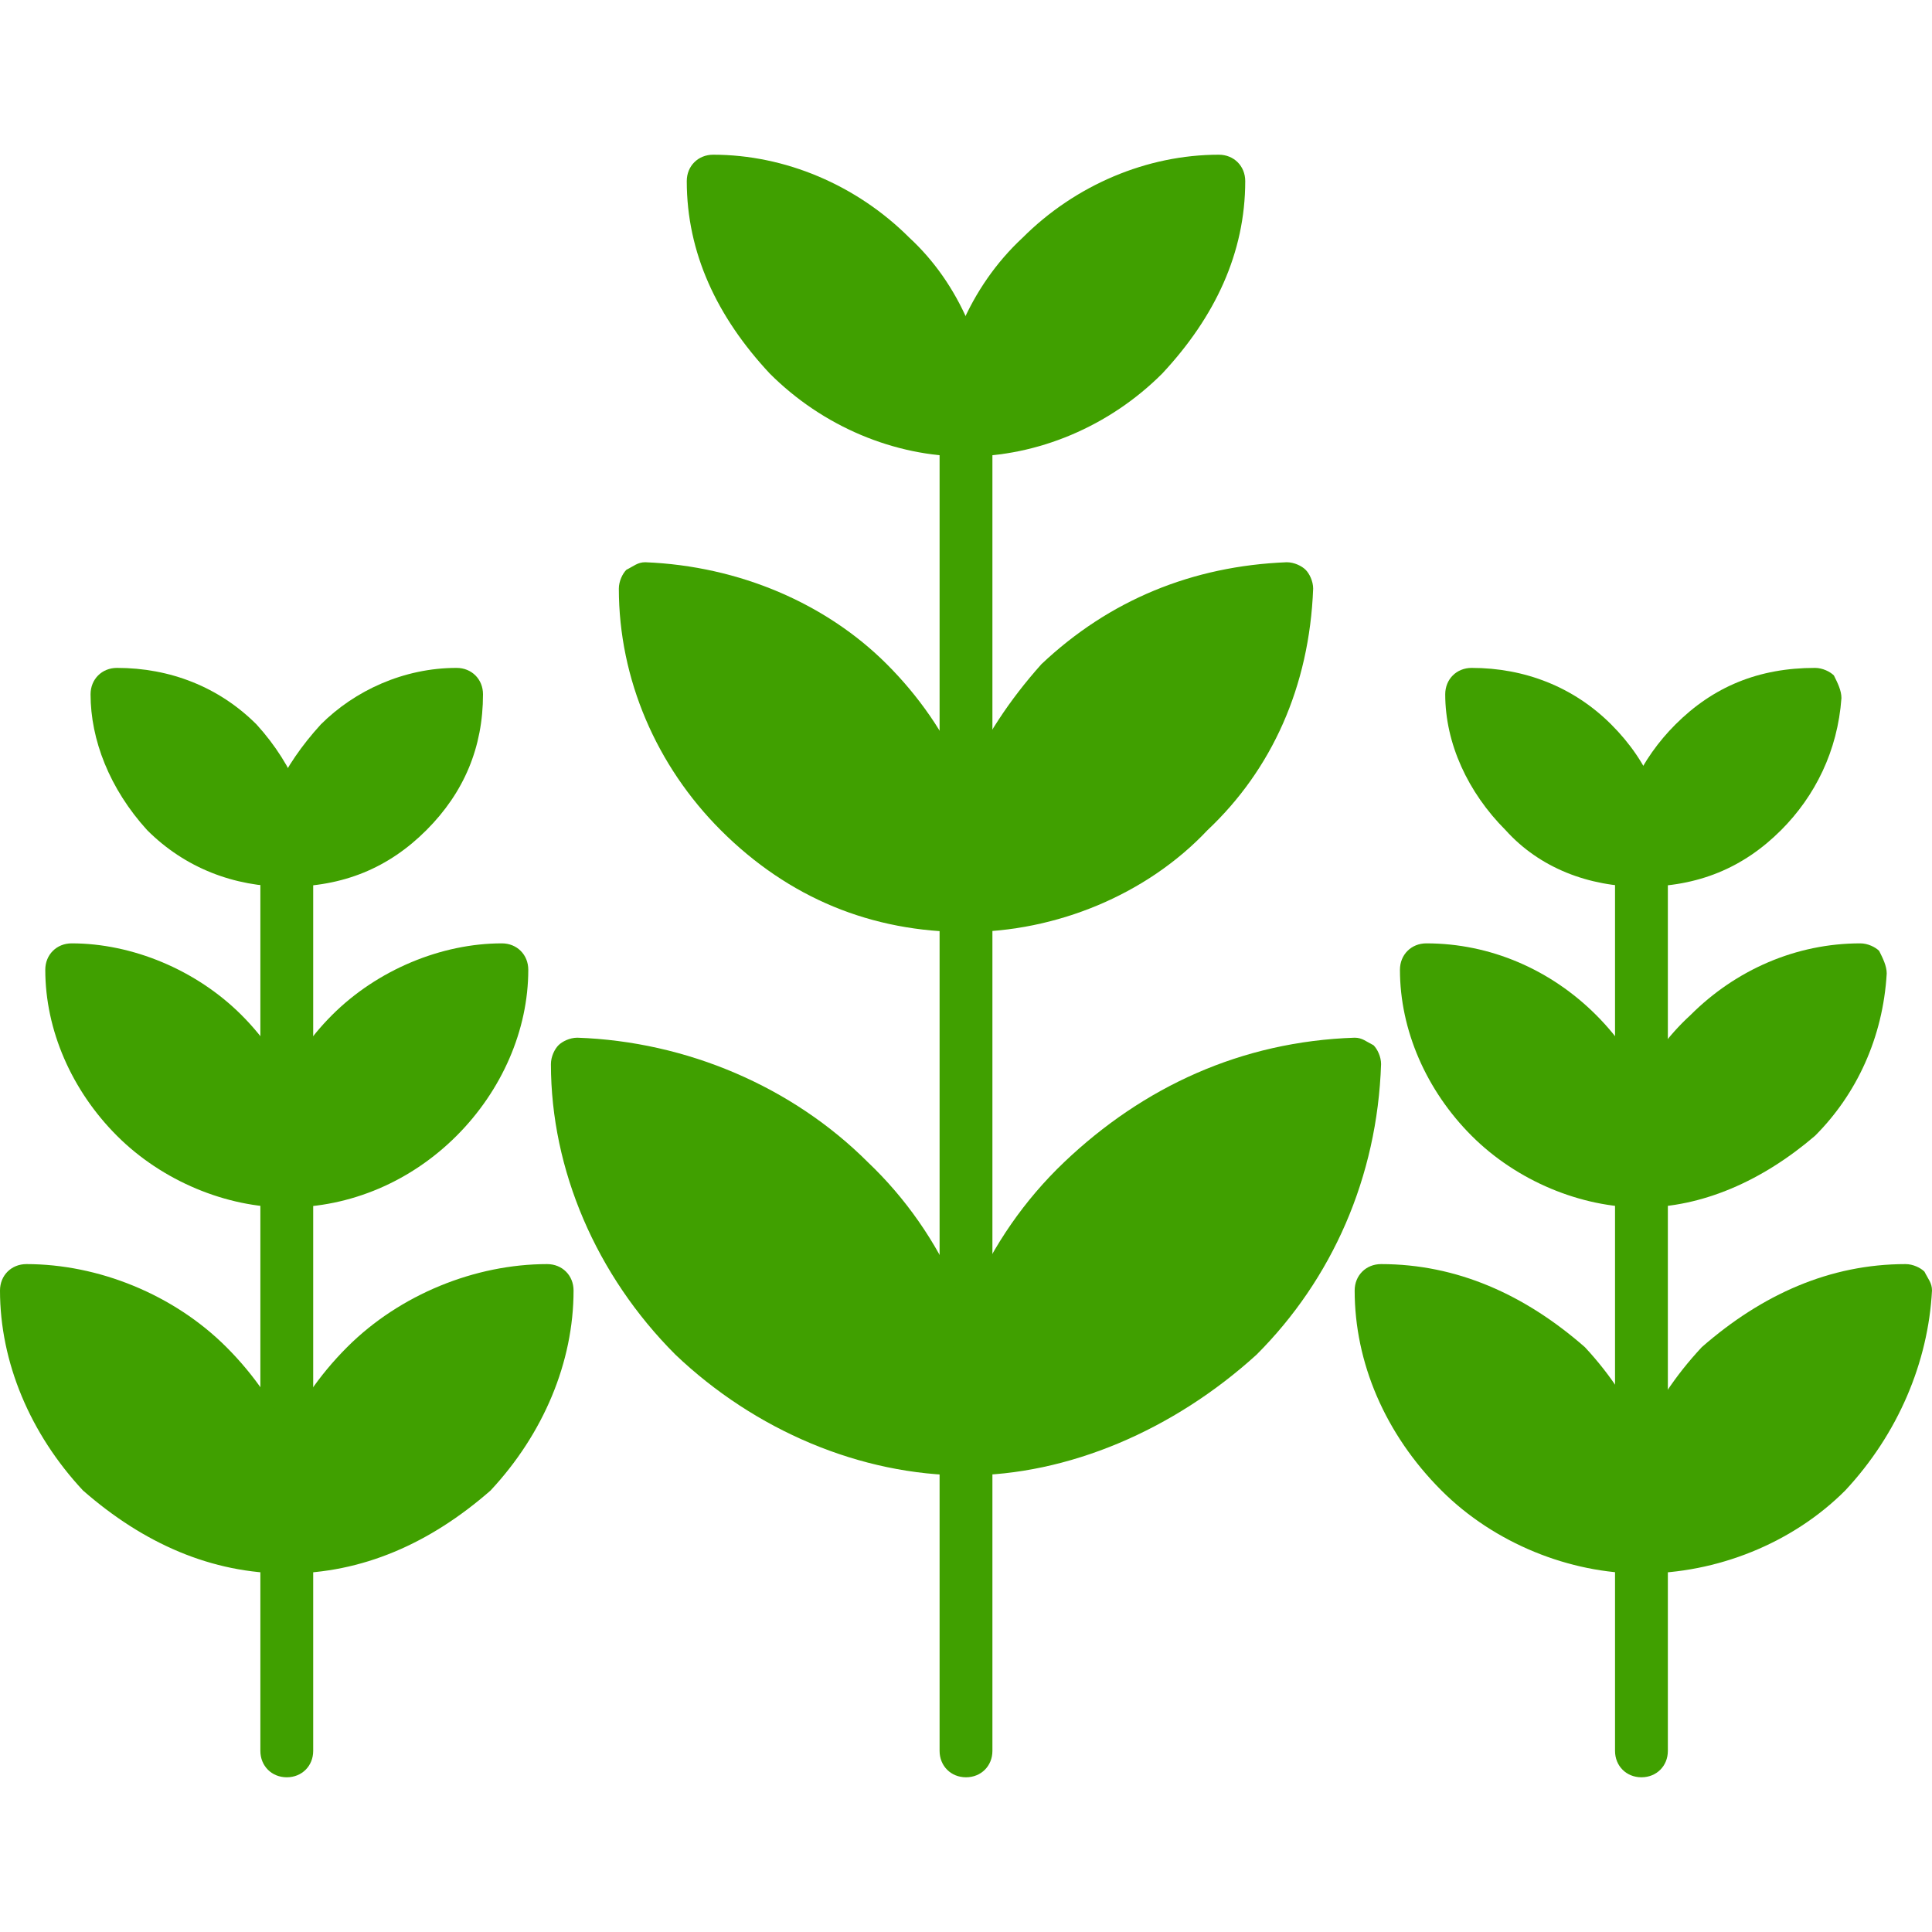
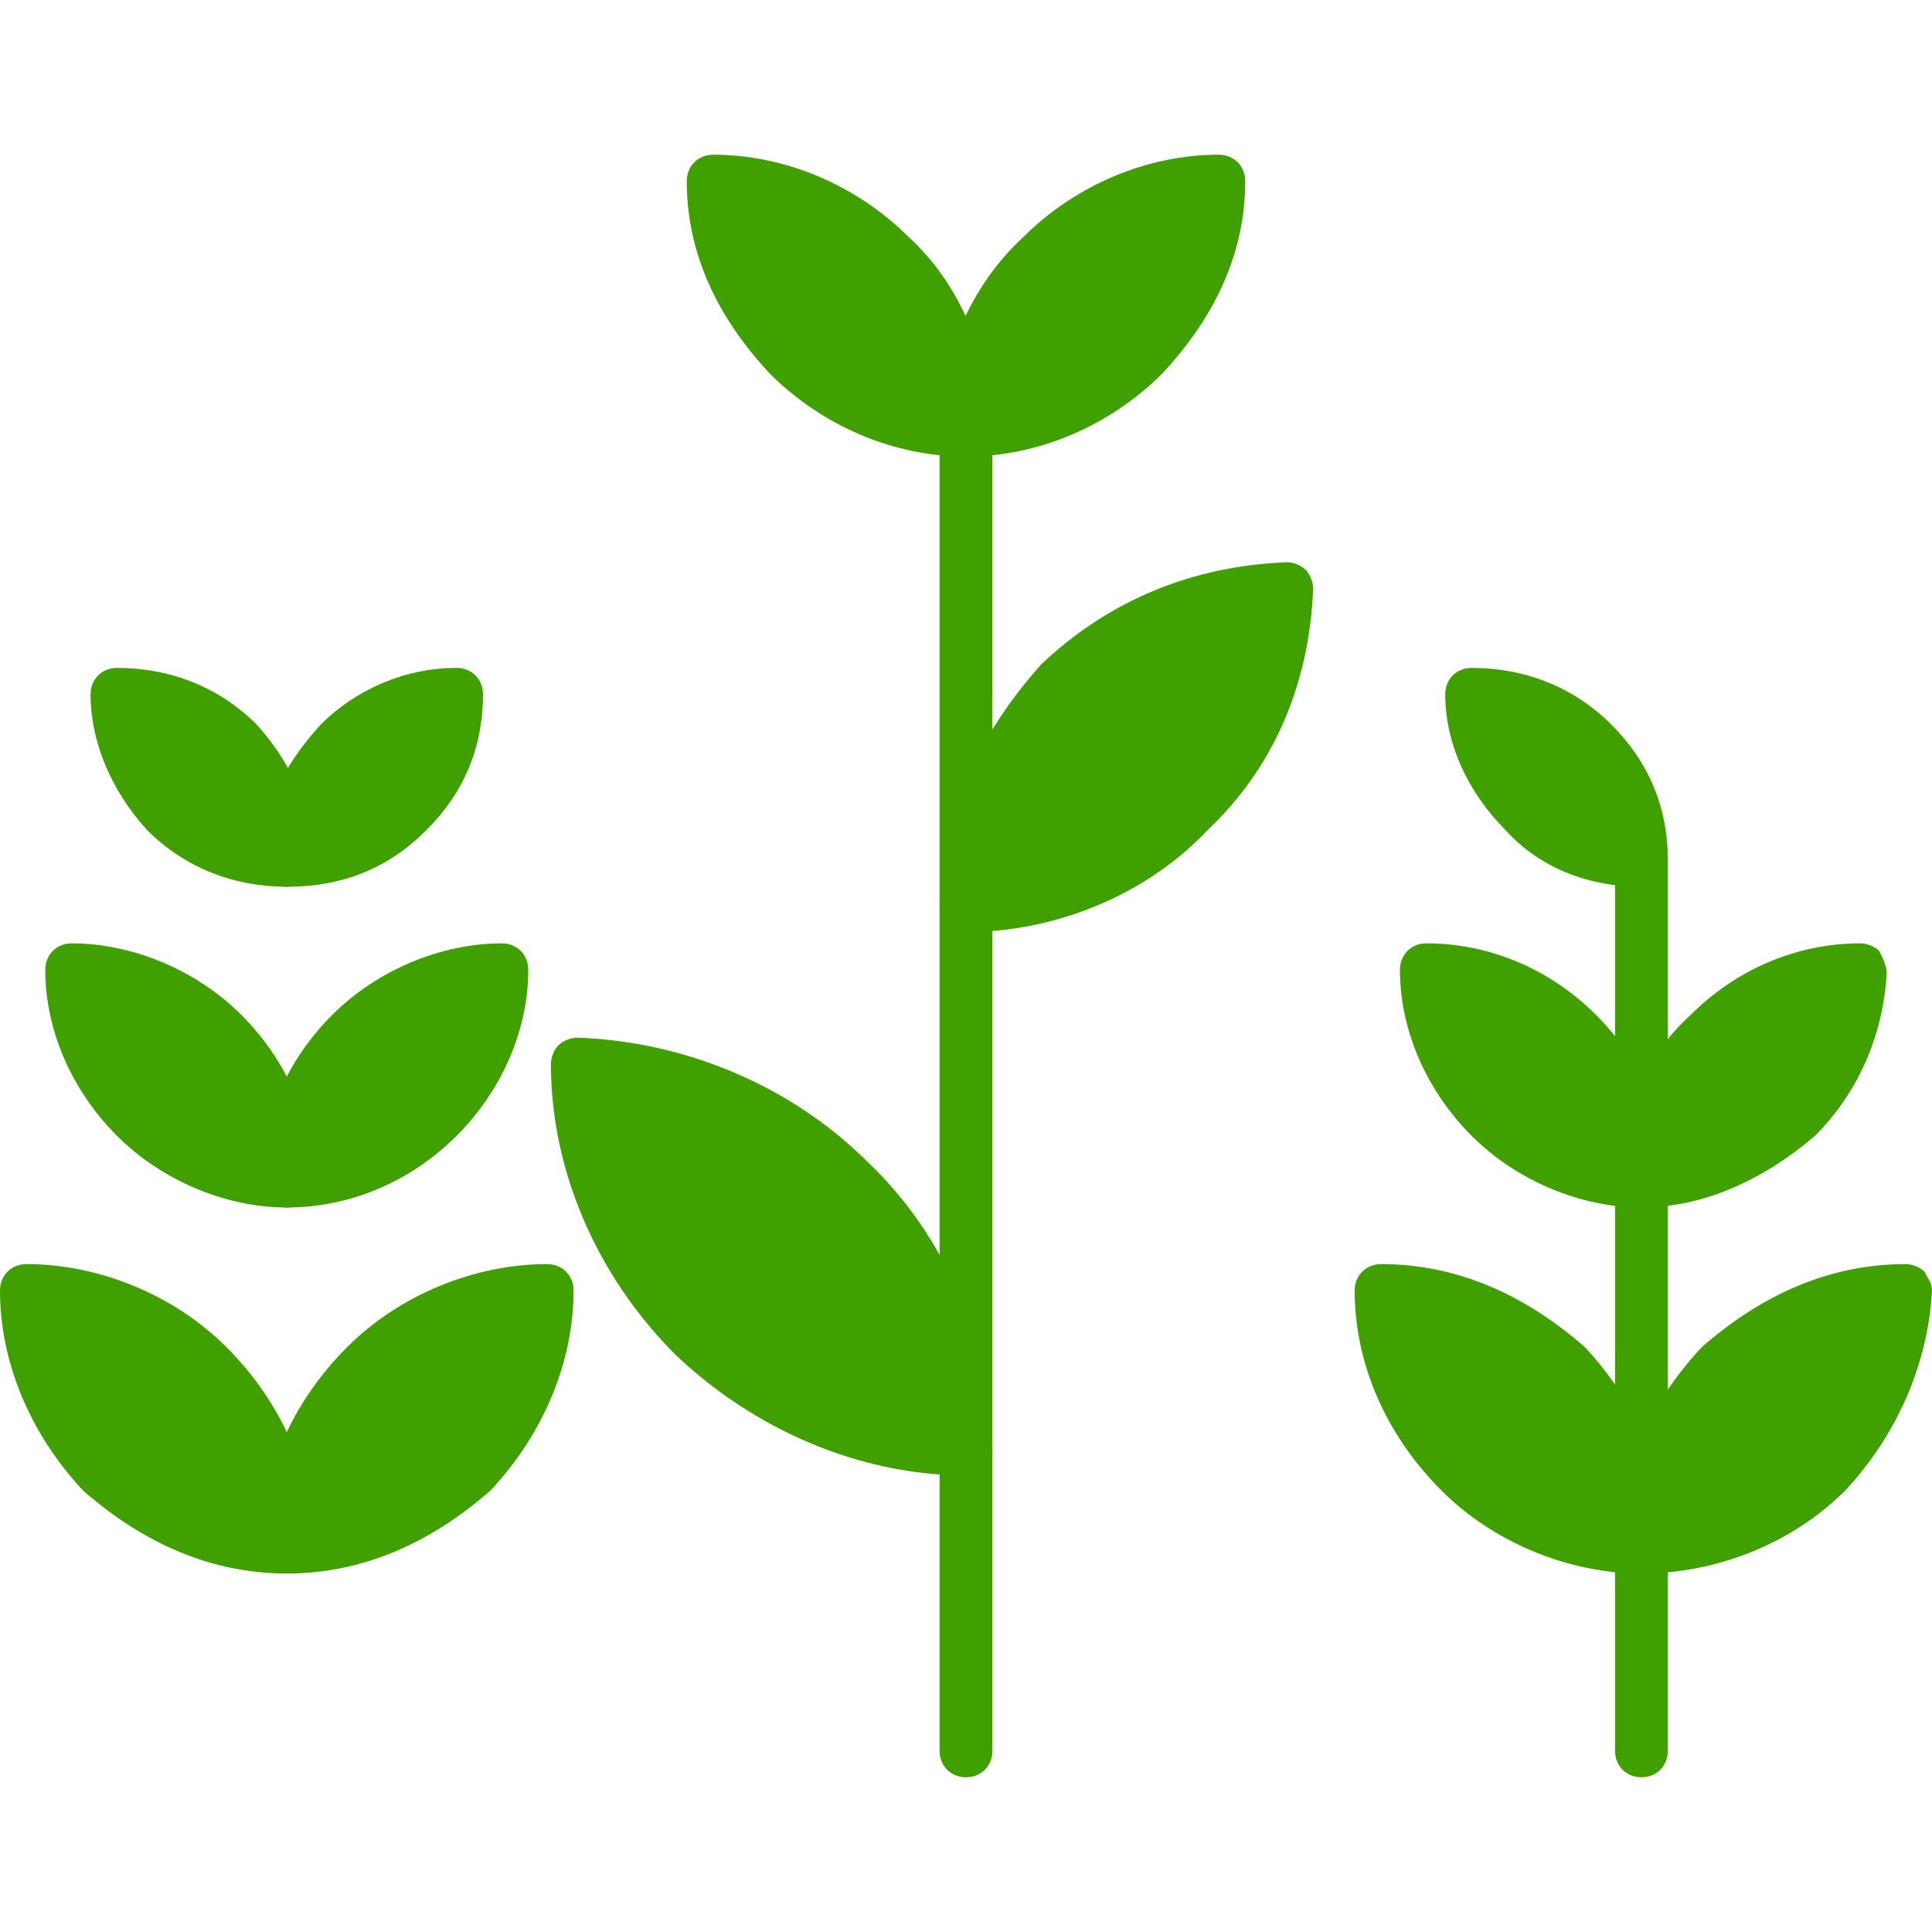
<svg xmlns="http://www.w3.org/2000/svg" version="1.1" width="512" height="512" x="0" y="0" viewBox="0 0 512 512" style="enable-background:new 0 0 512 512" xml:space="preserve" class="">
  <g>
    <path d="M256 471c-4 0-7-3-7-7V114c0-4 3-7 7-7s7 3 7 7v350c0 4-3 7-7 7z" fill="#40a000" data-original="#000000" class="" />
    <path d="M256 391c-28 0-56-12-77-32-21-21-33-49-33-77 0-2 1-4 2-5s3-2 5-2c29 1 57 13 77 33 20 19 32 46 33 76 0 2-1 4-2 5-2 1-3 2-5 2z" fill="#40a000" data-original="#000000" class="" />
-     <path d="M256 391c-4 0-7-3-7-7 0-28 12-56 33-76s47-32 77-33c2 0 3 1 5 2 1 1 2 3 2 5-1 30-13 57-33 77-22 20-50 32-77 32zM256 247c-25 0-47-9-65-27-17-17-27-40-27-64 0-2 1-4 2-5 2-1 3-2 5-2 25 1 48 11 64 27 17 17 27 39 28 64 0 1-1 3-2 5-1 1-3 2-5 2z" fill="#40a000" data-original="#000000" class="" />
    <path d="M256 247c-4 0-7-3-7-7 0-23 10-45 27-64 18-17 40-26 65-27 2 0 4 1 5 2s2 3 2 5c-1 26-11 48-28 64-16 17-40 27-64 27zM256 121c-19 0-38-8-52-22-14-15-22-32-22-51 0-4 3-7 7-7 19 0 38 8 52 22 13 12 21 30 22 51 0 2-1 3-2 5-1 1-3 2-5 2z" fill="#40a000" data-original="#000000" class="" />
    <path d="M256 121c-4 0-7-3-7-7 0-19 8-38 22-51 14-14 33-22 52-22 4 0 7 3 7 7 0 19-8 36-22 51-14 14-33 22-52 22zM435 471c-4 0-7-3-7-7V228c0-4 3-7 7-7s7 3 7 7v236c0 4-3 7-7 7z" fill="#40a000" data-original="#000000" class="" />
    <path d="M435 417c-19 0-39-8-53-22-15-15-23-34-23-53 0-4 3-7 7-7 20 0 38 8 54 22 14 15 22 34 22 53 0 4-3 7-7 7z" fill="#40a000" data-original="#000000" class="" />
    <path d="M435 417c-2 0-4-1-5-2-1-2-2-4-2-5 1-20 9-38 23-53 16-14 34-22 54-22 2 0 4 1 5 2 1 2 2 3 2 5-1 19-9 38-23 53-14 14-34 22-54 22zM435 320c-16 0-33-7-45-19s-19-28-19-44c0-4 3-7 7-7 17 0 33 7 45 19s19 28 19 44c0 4-3 7-7 7z" fill="#40a000" data-original="#000000" class="" />
    <path d="M435 320c-2 0-4-1-5-2-1-2-2-3-2-5 1-18 8-33 20-44 12-12 28-19 45-19 2 0 4 1 5 2 1 2 2 4 2 6-1 17-8 32-19 43-14 12-30 19-46 19zM435 235c-14 0-27-5-36-15-10-10-16-23-16-36 0-4 3-7 7-7 14 0 27 5 37 15s15 22 15 36c0 4-3 7-7 7z" fill="#40a000" data-original="#000000" class="" />
-     <path d="M435 235c-2 0-4-1-5-2-2-2-2-4-2-6 1-14 7-26 16-35 10-10 22-15 37-15 2 0 4 1 5 2 1 2 2 4 2 6-1 14-7 26-16 35-10 10-22 15-37 15zM76 471c-4 0-7-3-7-7V228c0-4 3-7 7-7s7 3 7 7v236c0 4-3 7-7 7z" fill="#40a000" data-original="#000000" class="" />
    <path d="M76 417c-20 0-38-8-54-22-14-15-22-34-22-53 0-4 3-7 7-7 19 0 39 8 53 22 15 15 23 34 23 53 0 4-3 7-7 7z" fill="#40a000" data-original="#000000" class="" />
-     <path d="M76 417c-4 0-7-3-7-7 0-19 8-38 23-53 14-14 34-22 53-22 4 0 7 3 7 7 0 19-8 38-22 53-16 14-34 22-54 22zM76 320c-16 0-33-7-45-19s-19-28-19-44c0-4 3-7 7-7 16 0 33 7 45 19s19 28 19 44c0 4-3 7-7 7z" fill="#40a000" data-original="#000000" class="" />
+     <path d="M76 417c-4 0-7-3-7-7 0-19 8-38 23-53 14-14 34-22 53-22 4 0 7 3 7 7 0 19-8 38-22 53-16 14-34 22-54 22M76 320c-16 0-33-7-45-19s-19-28-19-44c0-4 3-7 7-7 16 0 33 7 45 19s19 28 19 44c0 4-3 7-7 7z" fill="#40a000" data-original="#000000" class="" />
    <path d="M76 320c-4 0-7-3-7-7 0-16 7-32 19-44s29-19 45-19c4 0 7 3 7 7 0 16-7 32-19 44s-28 19-45 19zM76 235c-14 0-27-5-37-15-10-11-15-24-15-36 0-4 3-7 7-7 14 0 27 5 37 15 10 11 15 24 15 36 0 4-3 7-7 7z" fill="#40a000" data-original="#000000" class="" />
    <path d="M76 235c-4 0-7-3-7-7 0-13 6-25 16-36 9-9 22-15 36-15 4 0 7 3 7 7 0 14-5 26-15 36s-22 15-37 15z" fill="#40a000" data-original="#000000" class="" />
  </g>
</svg>